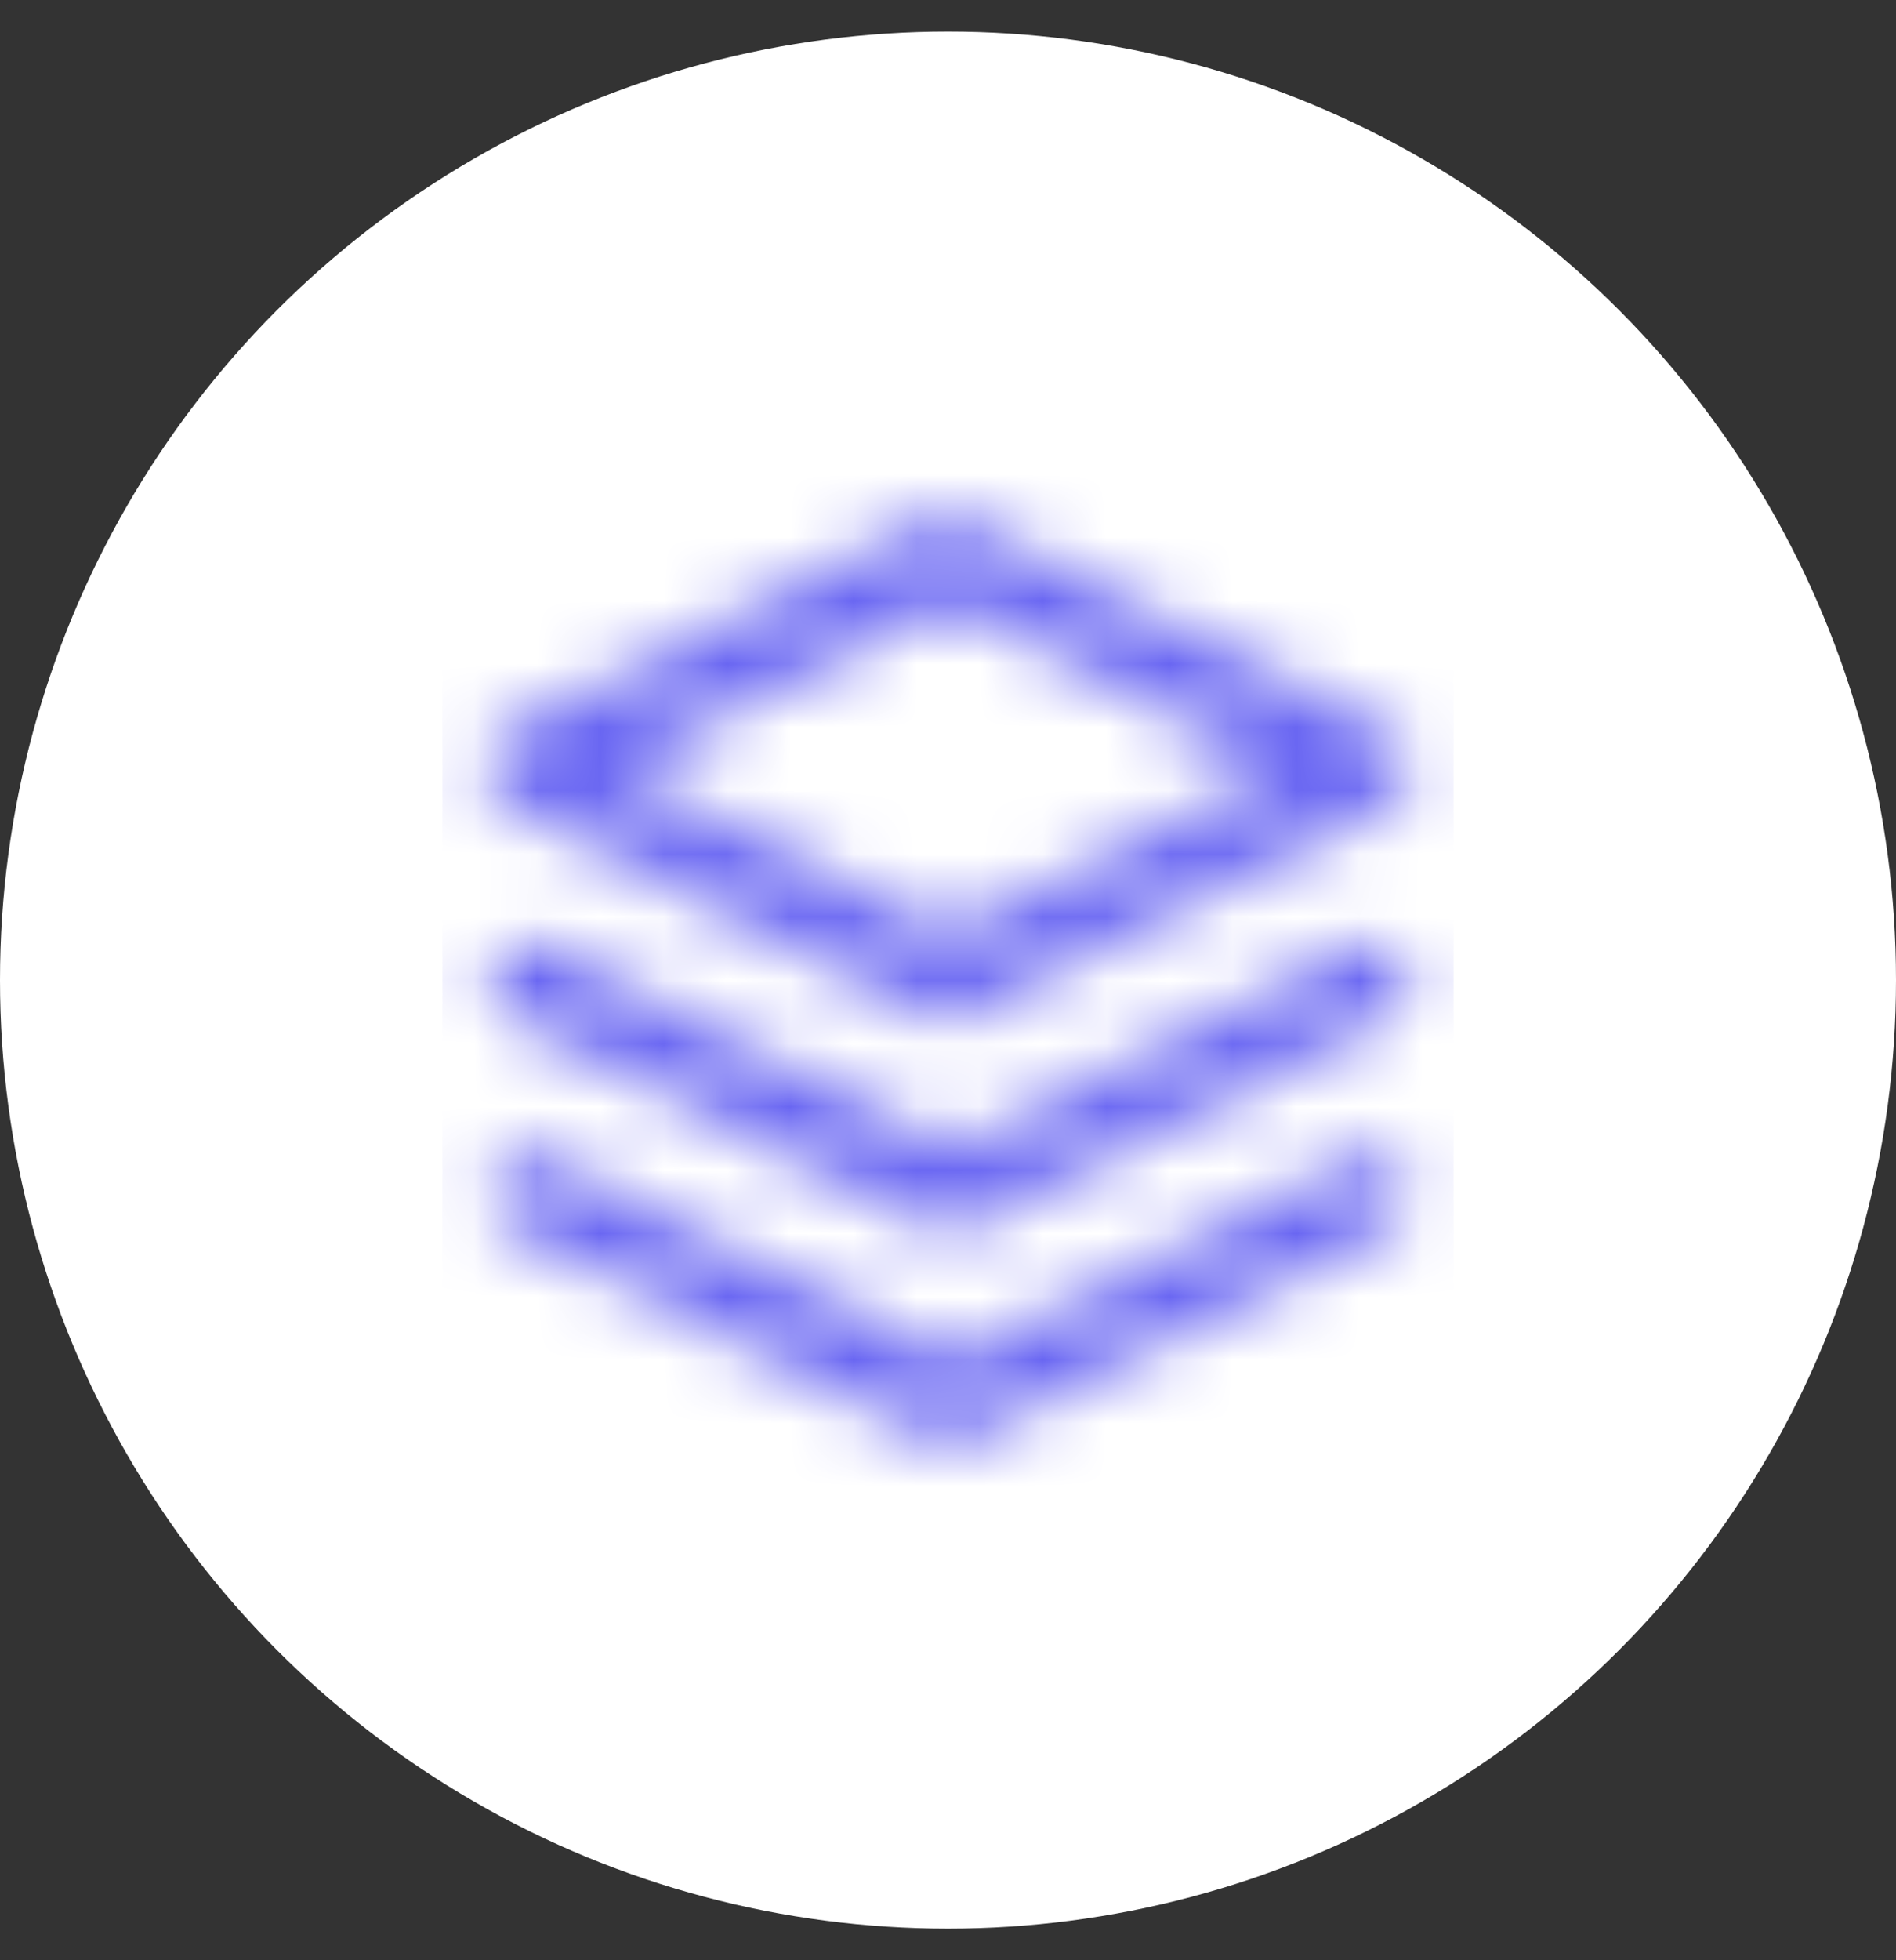
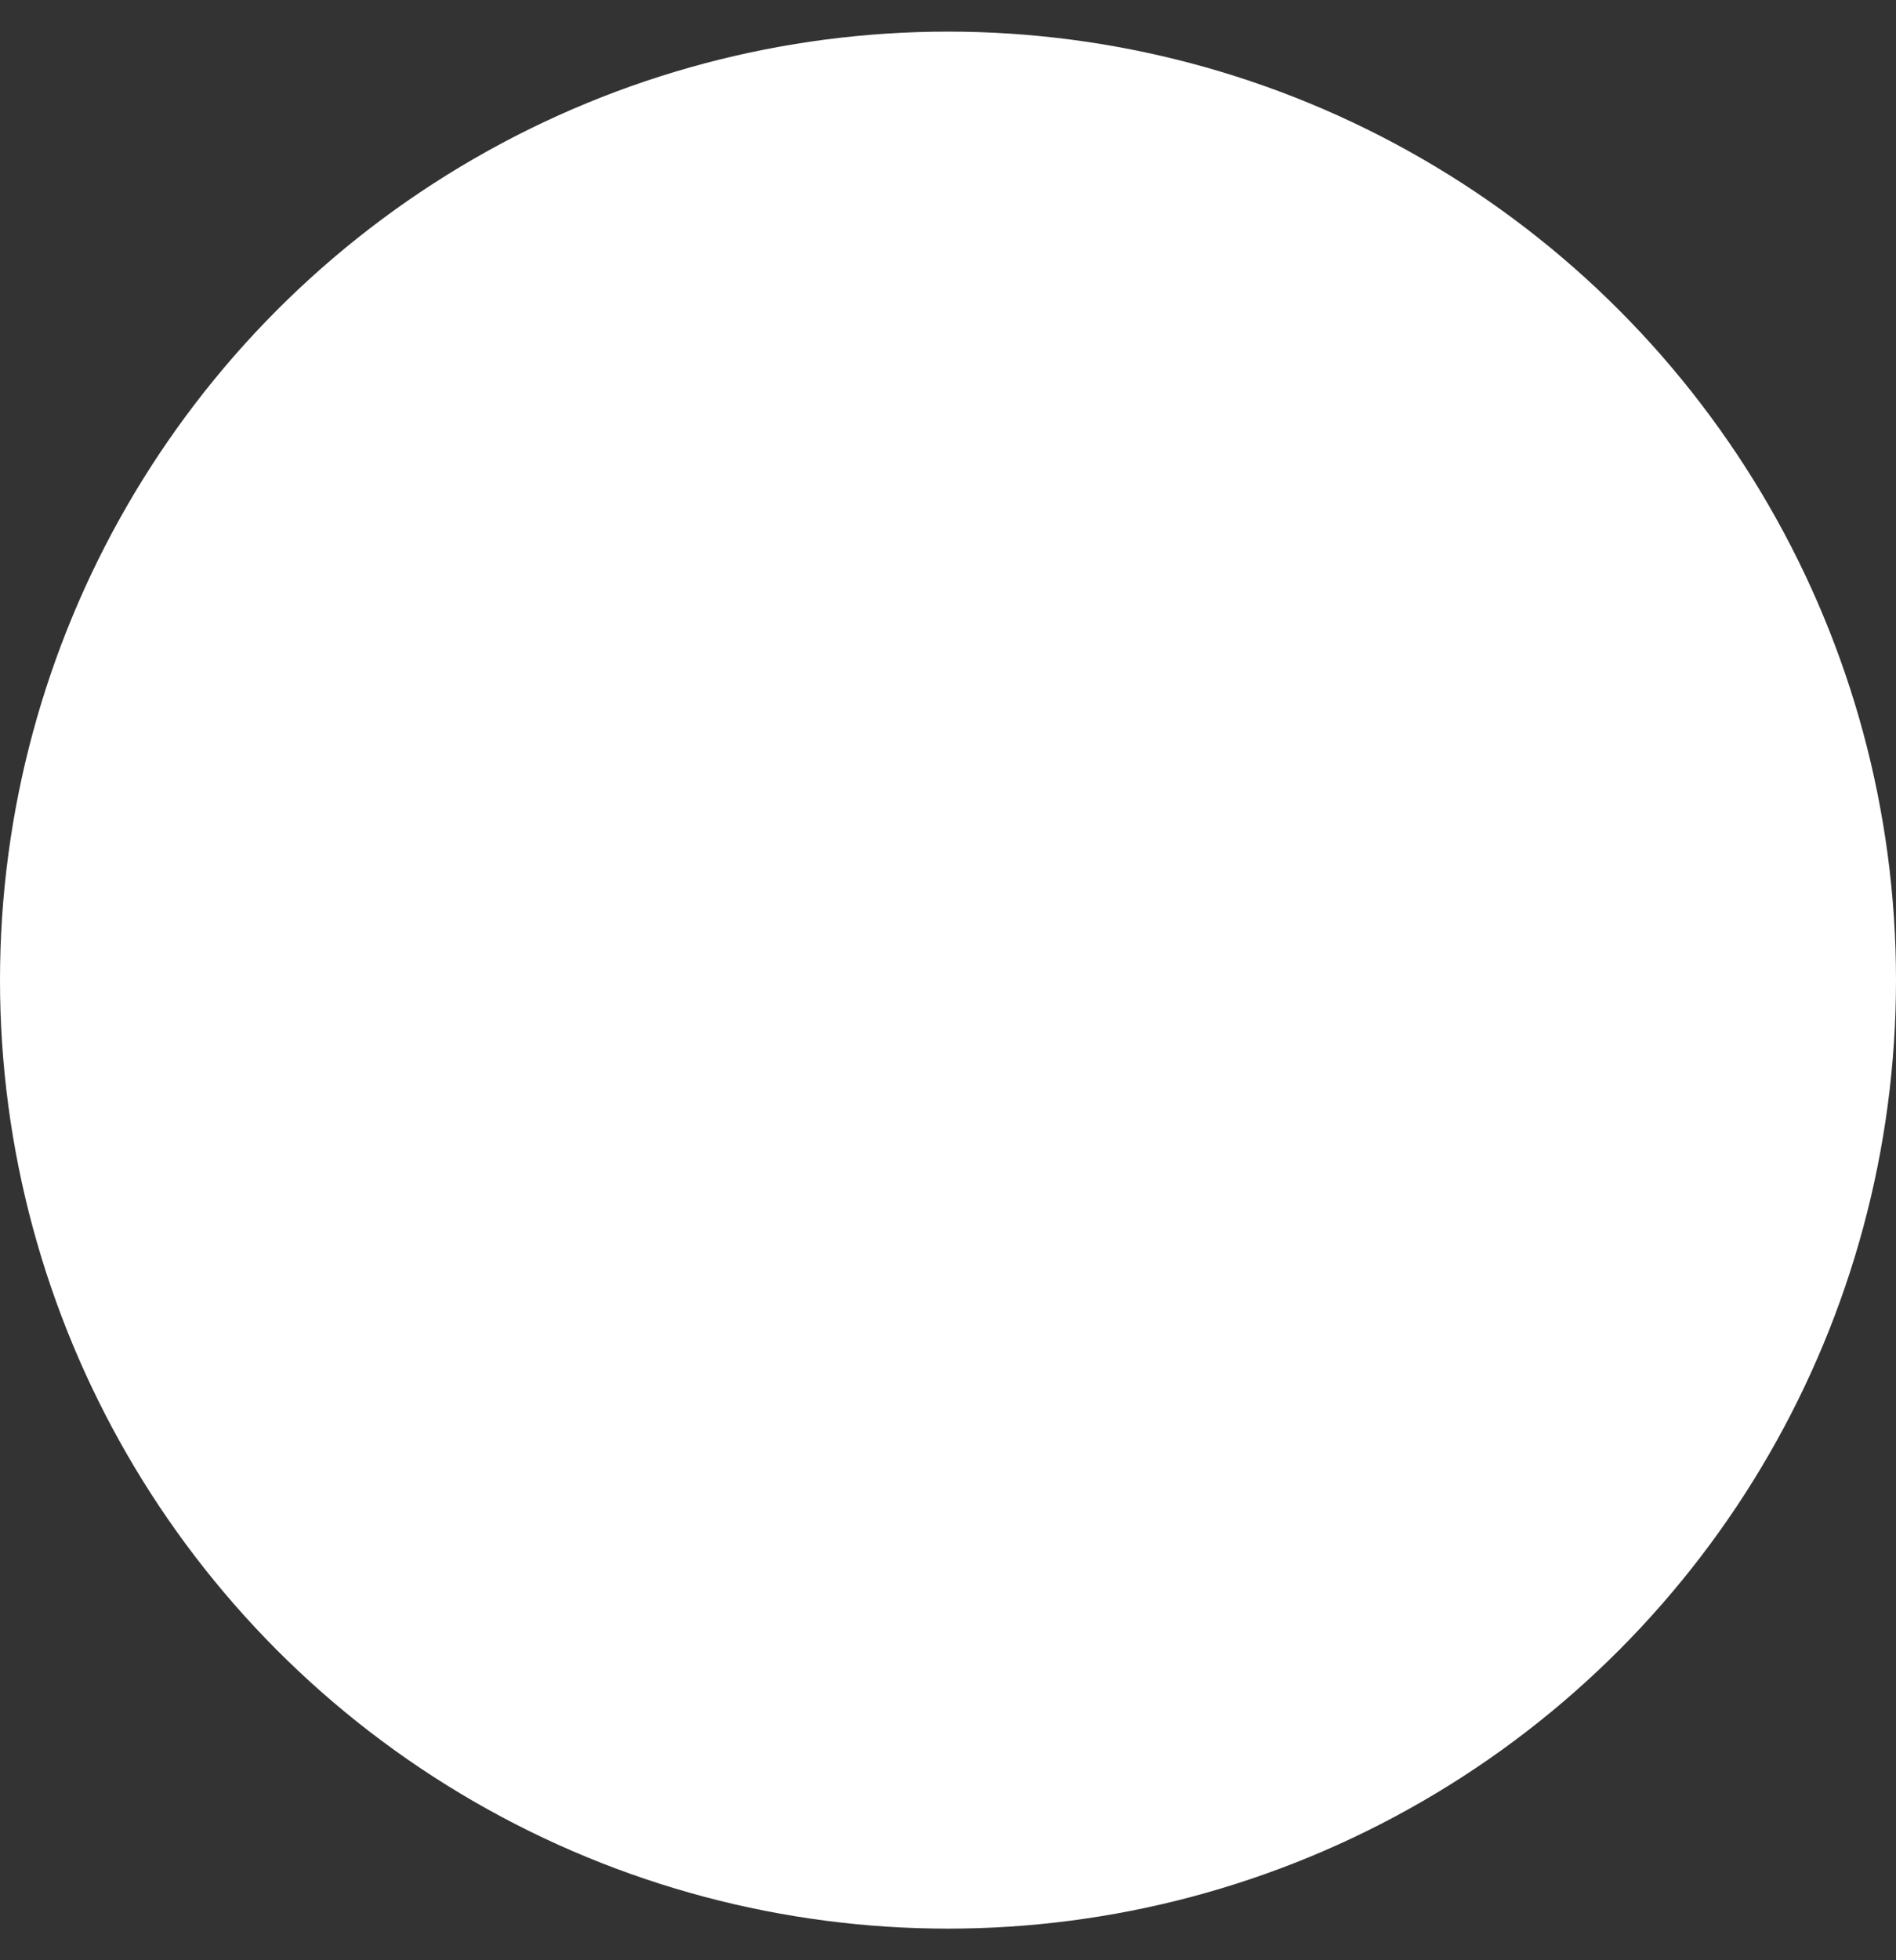
<svg xmlns="http://www.w3.org/2000/svg" width="30" height="31" viewBox="0 0 30 31" fill="none">
  <rect x="0" y="0" width="30" height="31" fill="#333333" stroke="none" />
  <circle cx="15" cy="15.5" r="15" fill="white" />
  <mask id="mask0_723_19046" style="mask-type:alpha" maskUnits="userSpaceOnUse" x="7" y="8" width="16" height="15">
-     <path fill-rule="evenodd" clip-rule="evenodd" d="M14.733 16.092L8.067 12.755C7.8 12.622 7.667 12.421 7.667 12.154C7.667 11.887 7.8 11.687 8 11.554L14.667 8.217C14.867 8.15 15.067 8.15 15.267 8.217L21.933 11.554C22.2 11.687 22.333 11.887 22.333 12.154C22.333 12.421 22.2 12.622 21.933 12.755L15.267 16.092C15.2 16.159 15.133 16.159 15 16.159C14.867 16.159 14.8 16.159 14.733 16.092ZM20.2 12.154L15 9.551L9.8 12.154L15 14.757L20.2 12.154ZM22.267 18.562C22.4 18.896 22.267 19.296 22 19.43L15.333 22.767C15.2 22.834 15.133 22.834 15 22.834C14.867 22.834 14.8 22.834 14.733 22.767L8.067 19.43C7.733 19.296 7.6 18.896 7.8 18.562C7.933 18.228 8.333 18.095 8.667 18.295L15.067 21.499L21.467 18.295C21.667 18.095 22.067 18.228 22.267 18.562ZM22 16.092C22.267 15.958 22.4 15.558 22.267 15.224C22.067 14.89 21.667 14.757 21.467 14.957L15.067 18.161L8.667 14.957C8.333 14.757 7.933 14.89 7.8 15.224C7.6 15.558 7.733 15.958 8.067 16.092L14.733 19.429C14.8 19.495 14.867 19.495 15 19.495C15.133 19.495 15.2 19.495 15.333 19.429L22 16.092Z" fill="white" />
-   </mask>
+     </mask>
  <g mask="url(#mask0_723_19046)">
-     <rect x="7" y="7.5" width="16" height="16" fill="#6865F2" />
-   </g>
+     </g>
</svg>